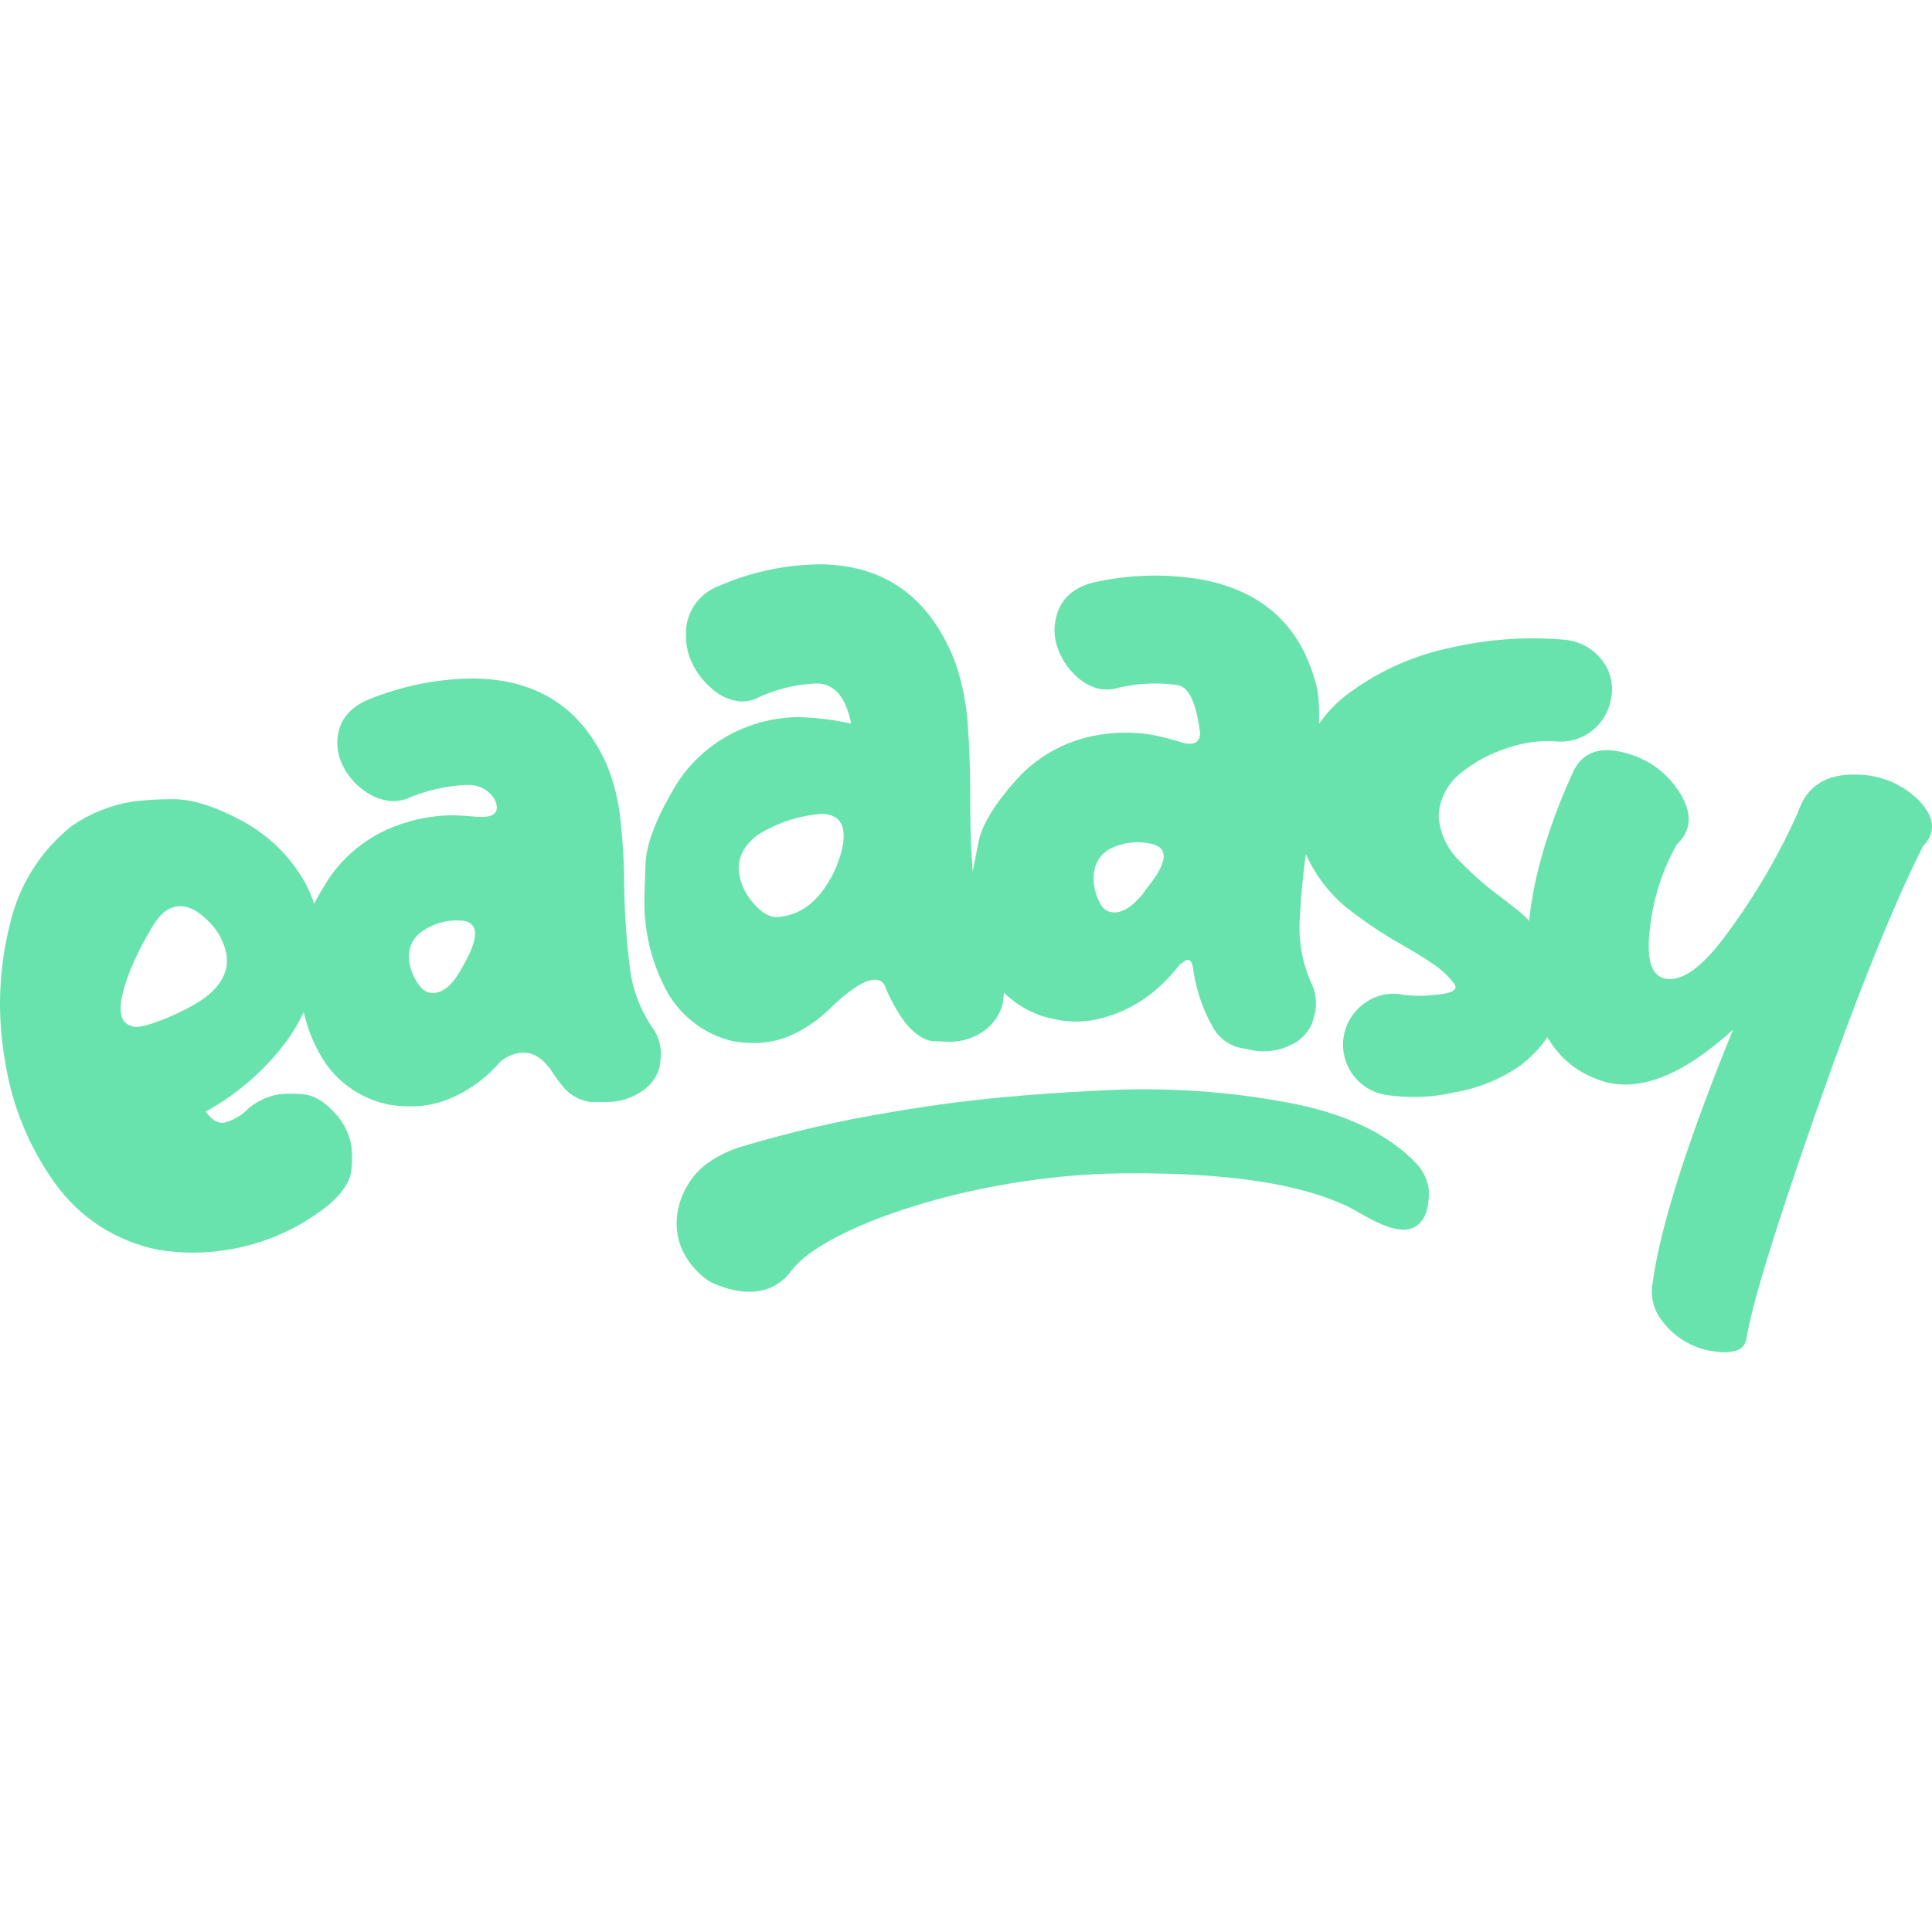
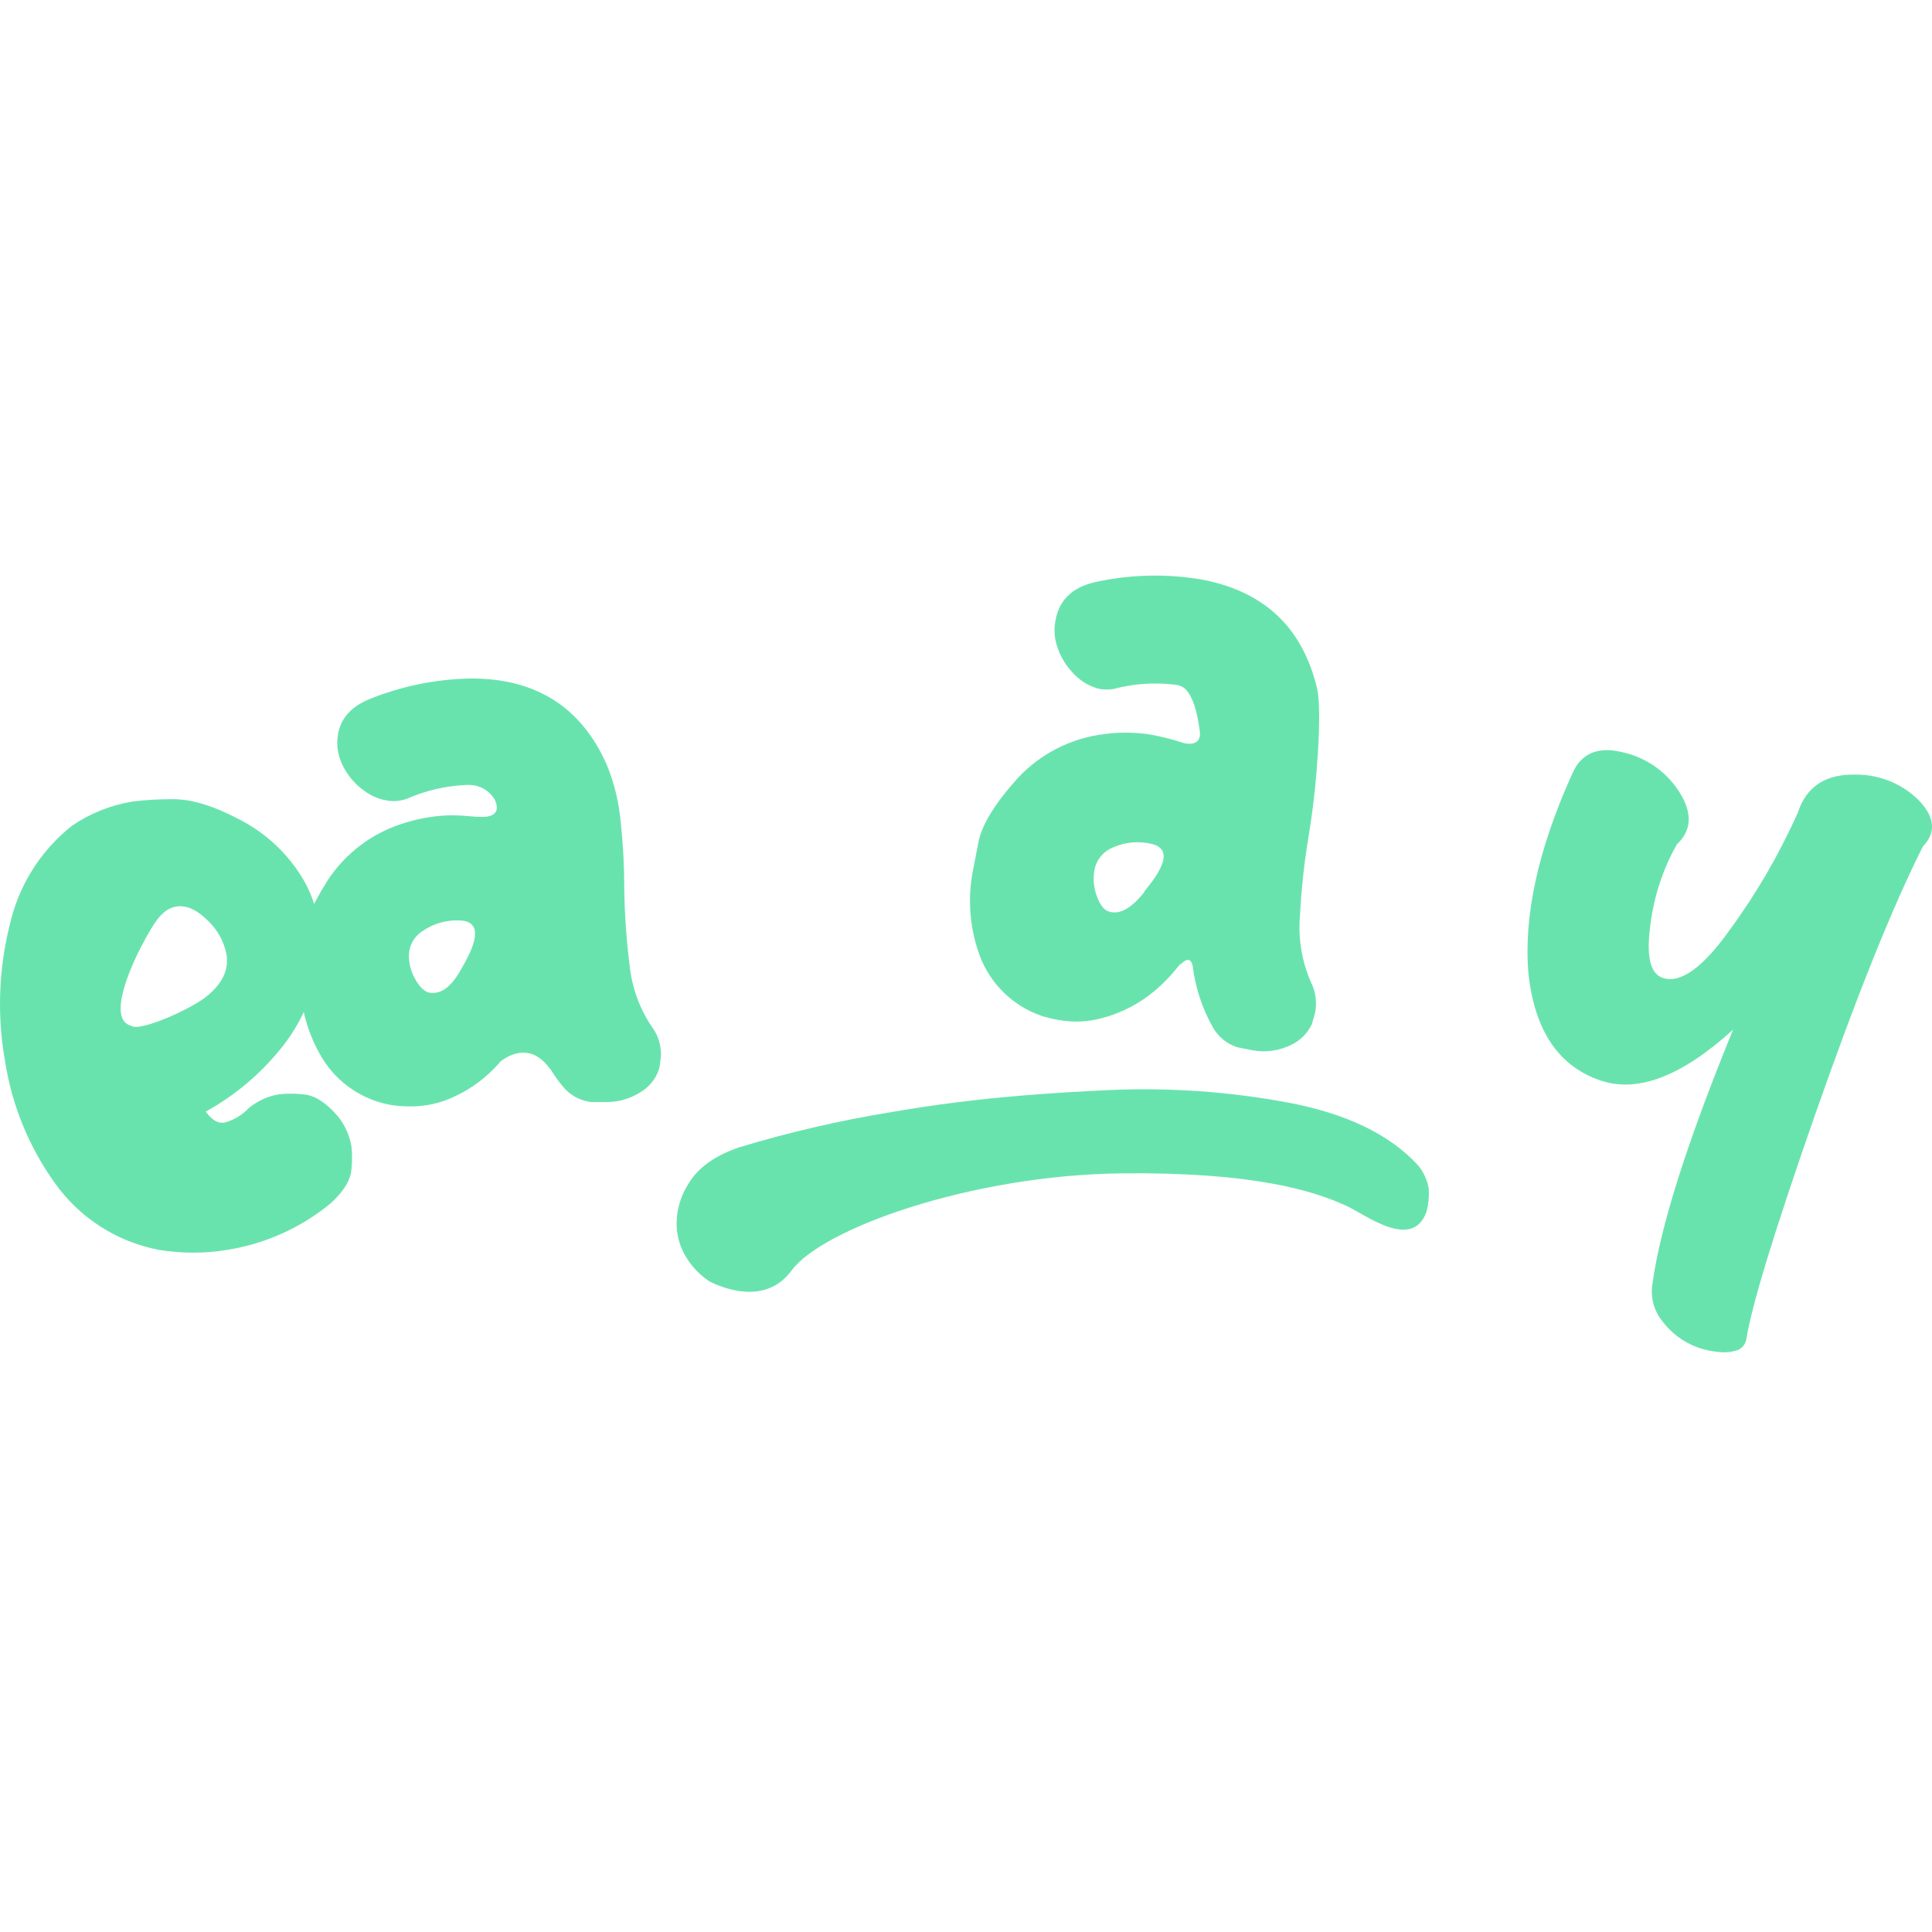
<svg xmlns="http://www.w3.org/2000/svg" width="96" height="96" viewBox="0 0 101 42" fill="none">
  <path d="M10.783 22.601C9.958 23.268 7.287 24.459 6.858 24.125C5.595 23.803 6.812 21.052 7.448 19.861C8.046 18.749 8.463 18.015 9.215 17.892C9.735 17.809 10.277 18.047 10.841 18.605C11.355 19.078 11.705 19.703 11.84 20.388C11.972 21.212 11.617 21.933 10.783 22.601ZM16.64 20.916C16.75 20.178 16.75 19.428 16.64 18.691C16.517 17.884 16.237 17.108 15.815 16.409C15.029 15.113 13.901 14.058 12.554 13.36C11.171 12.627 9.991 12.264 9.008 12.281C8.318 12.277 7.629 12.317 6.944 12.4C5.802 12.583 4.716 13.016 3.762 13.669C2.123 14.967 0.978 16.786 0.517 18.823C-0.072 21.155 -0.159 23.585 0.261 25.954C0.614 28.257 1.505 30.444 2.862 32.339C4.156 34.166 6.109 35.421 8.311 35.841C9.487 36.035 10.688 36.035 11.865 35.841C13.845 35.531 15.706 34.699 17.256 33.431C17.949 32.813 18.32 32.219 18.37 31.647C18.418 31.237 18.418 30.822 18.37 30.411C18.267 29.828 18.014 29.282 17.635 28.825C17.03 28.128 16.438 27.756 15.86 27.709C15.431 27.661 14.998 27.661 14.568 27.709C13.999 27.808 13.464 28.052 13.016 28.418C12.669 28.789 12.224 29.056 11.732 29.188C11.398 29.241 11.068 29.048 10.754 28.611C12.24 27.793 13.554 26.698 14.626 25.385C15.689 24.104 16.385 22.559 16.64 20.916Z" fill="#69E3AD" />
  <path d="M24.149 21.093C23.534 22.246 22.948 22.464 22.473 22.398C22.217 22.366 21.957 22.127 21.722 21.715C21.501 21.34 21.381 20.914 21.375 20.479C21.374 20.222 21.437 19.969 21.558 19.743C21.68 19.517 21.857 19.325 22.073 19.185C22.668 18.768 23.39 18.57 24.116 18.625C25.499 18.728 24.529 20.429 24.149 21.097V21.093ZM32.92 21.01C32.75 19.676 32.655 18.334 32.636 16.989C32.636 15.808 32.575 14.652 32.454 13.521C32.365 12.474 32.118 11.448 31.719 10.476C30.39 7.474 28.033 5.972 24.648 5.969C22.807 5.997 20.987 6.367 19.282 7.061C18.176 7.518 17.631 8.297 17.631 9.356C17.634 9.679 17.697 9.999 17.817 10.299C18.072 10.924 18.502 11.461 19.055 11.848C19.484 12.169 19.998 12.355 20.533 12.383C20.774 12.383 21.014 12.344 21.243 12.268C22.236 11.829 23.303 11.58 24.388 11.535H24.578C24.84 11.545 25.096 11.621 25.321 11.756C25.546 11.89 25.733 12.079 25.866 12.305C26.279 13.207 25.396 13.224 25.074 13.203H24.954C24.475 13.158 24.009 13.121 23.588 13.121C22.79 13.135 21.998 13.261 21.235 13.496C19.534 13.985 18.067 15.072 17.107 16.557C16.188 18.012 15.719 19.185 15.7 20.075C15.691 20.944 15.691 21.422 15.691 21.533C15.665 23.035 16.061 24.514 16.835 25.801C17.229 26.451 17.759 27.008 18.389 27.435C19.018 27.861 19.733 28.147 20.483 28.273C20.798 28.317 21.115 28.339 21.433 28.339C22.215 28.348 22.99 28.182 23.699 27.853C24.645 27.425 25.484 26.793 26.155 26.003C26.155 26.003 27.534 24.767 28.689 26.296C28.719 26.337 28.752 26.375 28.789 26.411C28.982 26.727 29.198 27.029 29.437 27.313C29.801 27.755 30.321 28.04 30.89 28.112H31.653C32.374 28.127 33.079 27.904 33.659 27.478C34.067 27.184 34.359 26.757 34.485 26.271C34.53 25.913 34.555 25.69 34.555 25.604C34.551 25.074 34.375 24.561 34.051 24.141C33.429 23.203 33.041 22.129 32.92 21.01Z" fill="#69E3AD" />
-   <path d="M43.438 16.38C42.517 18.106 41.374 18.357 40.73 18.44C40.288 18.489 39.838 18.246 39.384 17.715C38.968 17.256 38.703 16.681 38.625 16.067C38.554 15.329 38.893 14.687 39.636 14.13C40.642 13.506 41.785 13.134 42.967 13.047C44.829 13.08 43.97 15.408 43.438 16.404V16.38ZM50.938 17.031C50.789 15.525 50.718 14.012 50.723 12.499C50.723 11.172 50.698 9.871 50.608 8.602C50.548 7.431 50.327 6.273 49.951 5.162C48.655 1.776 46.316 0.055 42.934 0C41.086 0.009 39.26 0.396 37.568 1.137C37.049 1.332 36.604 1.685 36.297 2.147C35.991 2.608 35.837 3.154 35.859 3.708C35.854 4.076 35.911 4.442 36.028 4.791C36.27 5.479 36.699 6.087 37.267 6.546C37.676 6.908 38.191 7.127 38.736 7.172C38.978 7.176 39.218 7.137 39.446 7.057C40.426 6.567 41.497 6.286 42.592 6.233H42.781C43.656 6.282 44.227 6.98 44.494 8.326C43.597 8.128 42.684 8.015 41.766 7.988C40.965 7.991 40.169 8.12 39.409 8.371C37.643 8.936 36.149 10.135 35.219 11.737C34.27 13.357 33.779 14.666 33.746 15.663C33.709 16.66 33.692 17.216 33.692 17.311C33.632 18.977 33.996 20.632 34.753 22.118C35.106 22.826 35.612 23.447 36.236 23.935C36.859 24.423 37.583 24.767 38.356 24.94C38.67 24.993 38.988 25.022 39.306 25.027C40.094 25.047 40.876 24.871 41.58 24.516C42.242 24.185 42.849 23.754 43.38 23.239C43.38 23.239 45.671 20.862 46.269 22.048C46.269 22.048 46.269 22.048 46.269 22.077C46.551 22.763 46.916 23.412 47.355 24.009C47.867 24.603 48.346 24.907 48.791 24.928L49.555 24.961C50.278 24.988 50.987 24.756 51.553 24.306C51.982 23.967 52.287 23.497 52.42 22.967C52.473 22.555 52.502 22.316 52.502 22.217C52.511 21.633 52.345 21.06 52.028 20.569C51.402 19.478 51.029 18.26 50.938 17.006" fill="#69E3AD" />
  <path d="M59.829 17.125C59.003 18.172 58.401 18.295 57.951 18.147C57.703 18.065 57.488 17.78 57.331 17.323C57.178 16.907 57.136 16.459 57.208 16.021C57.248 15.763 57.353 15.519 57.513 15.311C57.672 15.103 57.881 14.938 58.12 14.831C58.78 14.519 59.529 14.446 60.237 14.625C61.579 14.971 60.303 16.507 59.825 17.096L59.829 17.125ZM67.956 18.431C68.024 17.062 68.169 15.698 68.39 14.345C68.588 13.154 68.736 11.98 68.827 10.831C68.918 9.681 69.067 7.457 68.852 6.484C68.084 3.26 66.03 1.357 62.689 0.774C60.871 0.483 59.013 0.539 57.216 0.939C56.044 1.214 55.362 1.885 55.173 2.954C55.111 3.283 55.111 3.621 55.173 3.951C55.317 4.62 55.649 5.234 56.13 5.722C56.495 6.117 56.969 6.394 57.492 6.517C57.73 6.557 57.973 6.557 58.211 6.517C59.26 6.238 60.353 6.163 61.43 6.295L61.616 6.328C62.256 6.464 62.561 7.564 62.706 8.606C62.892 9.541 62.062 9.385 61.913 9.352C61.339 9.165 60.753 9.015 60.159 8.903C59.371 8.779 58.569 8.767 57.777 8.87C56.004 9.071 54.364 9.909 53.162 11.226C51.998 12.525 51.328 13.624 51.152 14.522C50.975 15.412 50.88 15.906 50.863 16.005C50.569 17.502 50.695 19.052 51.227 20.483C51.497 21.197 51.92 21.844 52.465 22.379C53.01 22.915 53.665 23.326 54.384 23.585C54.686 23.685 54.995 23.762 55.309 23.816C56.078 23.961 56.87 23.928 57.624 23.721C58.635 23.452 59.574 22.964 60.374 22.291C60.871 21.866 61.321 21.389 61.715 20.866V20.928C61.715 20.928 62.219 20.331 62.351 21.002C62.489 22.126 62.846 23.212 63.403 24.199C63.681 24.702 64.142 25.078 64.691 25.249L65.438 25.398C66.147 25.54 66.883 25.438 67.527 25.109C67.989 24.887 68.359 24.511 68.576 24.046C68.683 23.696 68.745 23.478 68.761 23.387C68.852 22.858 68.77 22.313 68.526 21.834C68.066 20.773 67.869 19.617 67.952 18.464" fill="#69E3AD" />
-   <path d="M79.316 18.061L78.656 17.546C77.821 16.942 77.04 16.268 76.32 15.531C75.664 14.904 75.267 14.055 75.209 13.15C75.217 12.999 75.234 12.85 75.259 12.701C75.405 11.99 75.8 11.355 76.373 10.909C77.117 10.306 77.97 9.854 78.887 9.578C79.673 9.309 80.506 9.2 81.335 9.257C82.021 9.324 82.705 9.12 83.242 8.688C83.748 8.285 84.092 7.713 84.212 7.078C84.296 6.706 84.294 6.32 84.204 5.95C84.115 5.58 83.941 5.236 83.696 4.944C83.291 4.443 82.72 4.104 82.086 3.988L81.884 3.951C79.886 3.768 77.872 3.9 75.915 4.342C73.992 4.73 72.176 5.528 70.59 6.682C69.169 7.693 68.198 9.216 67.882 10.929L67.829 11.304C67.664 12.971 67.852 14.345 68.394 15.424C68.907 16.464 69.649 17.374 70.566 18.085C71.433 18.754 72.348 19.36 73.302 19.898C73.892 20.232 74.429 20.561 74.904 20.887C75.332 21.168 75.71 21.518 76.022 21.925C76.07 21.982 76.094 22.056 76.088 22.131C76.051 22.333 75.676 22.46 75.015 22.506C74.467 22.575 73.912 22.575 73.364 22.506C73.022 22.433 72.668 22.432 72.326 22.503C71.983 22.574 71.659 22.715 71.375 22.918C70.939 23.213 70.601 23.631 70.404 24.118C70.206 24.605 70.158 25.14 70.265 25.654C70.371 26.169 70.629 26.641 71.004 27.009C71.38 27.378 71.856 27.627 72.374 27.725C73.593 27.922 74.839 27.882 76.043 27.606C77.296 27.391 78.486 26.901 79.527 26.172C80.431 25.431 80.951 24.784 81.095 24.24C81.24 23.696 81.327 23.363 81.347 23.251C81.513 22.366 81.438 21.453 81.129 20.607C80.775 19.598 80.141 18.71 79.3 18.048" fill="#69E3AD" />
  <path d="M100.533 14.74C101.213 14.026 101.151 13.238 100.347 12.376C99.92 11.94 99.41 11.594 98.847 11.357C98.285 11.12 97.68 10.997 97.07 10.995C95.468 10.941 94.443 11.596 93.994 12.961C93.031 15.127 91.838 17.185 90.436 19.099C89.027 21.084 87.858 21.926 86.928 21.624C86.27 21.41 86.053 20.493 86.275 18.872C86.455 17.385 86.926 15.947 87.662 14.641C88.426 13.929 88.488 13.035 87.828 11.964C87.182 10.907 86.143 10.148 84.938 9.854C83.579 9.486 82.664 9.852 82.193 10.95C80.402 14.911 79.639 18.401 79.906 21.422C80.237 24.421 81.512 26.282 83.733 27.005C85.659 27.631 87.949 26.738 90.601 24.327C88.207 30.185 86.805 34.594 86.395 37.555C86.326 37.917 86.34 38.29 86.434 38.646C86.528 39.003 86.701 39.334 86.94 39.615C87.28 40.055 87.708 40.421 88.197 40.688C88.686 40.956 89.225 41.119 89.78 41.168C90.134 41.224 90.496 41.194 90.837 41.081C90.952 41.034 91.055 40.959 91.134 40.863C91.213 40.766 91.267 40.652 91.291 40.529C91.566 38.766 92.764 34.85 94.886 28.78C97.06 22.568 98.942 17.885 100.533 14.732" fill="#69E3AD" />
  <path d="M41.382 36.92C42.971 34.737 50.744 31.932 58.624 31.841C65.488 31.763 68.646 32.739 70.376 33.534C71.416 34.012 73.835 35.907 74.578 33.839C74.677 33.457 74.716 33.063 74.693 32.669C74.623 32.197 74.42 31.753 74.107 31.392C72.613 29.783 70.336 28.695 67.276 28.129C64.24 27.567 61.151 27.35 58.067 27.482C54.987 27.62 52.284 27.837 49.956 28.133C48.855 28.273 47.754 28.438 46.653 28.628C43.936 29.068 41.251 29.689 38.617 30.486C37.329 30.935 36.445 31.581 35.962 32.434C35.513 33.152 35.311 33.997 35.389 34.84C35.428 35.14 35.503 35.435 35.612 35.718C35.918 36.441 36.432 37.057 37.089 37.489C37.704 37.802 40.008 38.795 41.382 36.916" fill="#69E3AD" />
</svg>